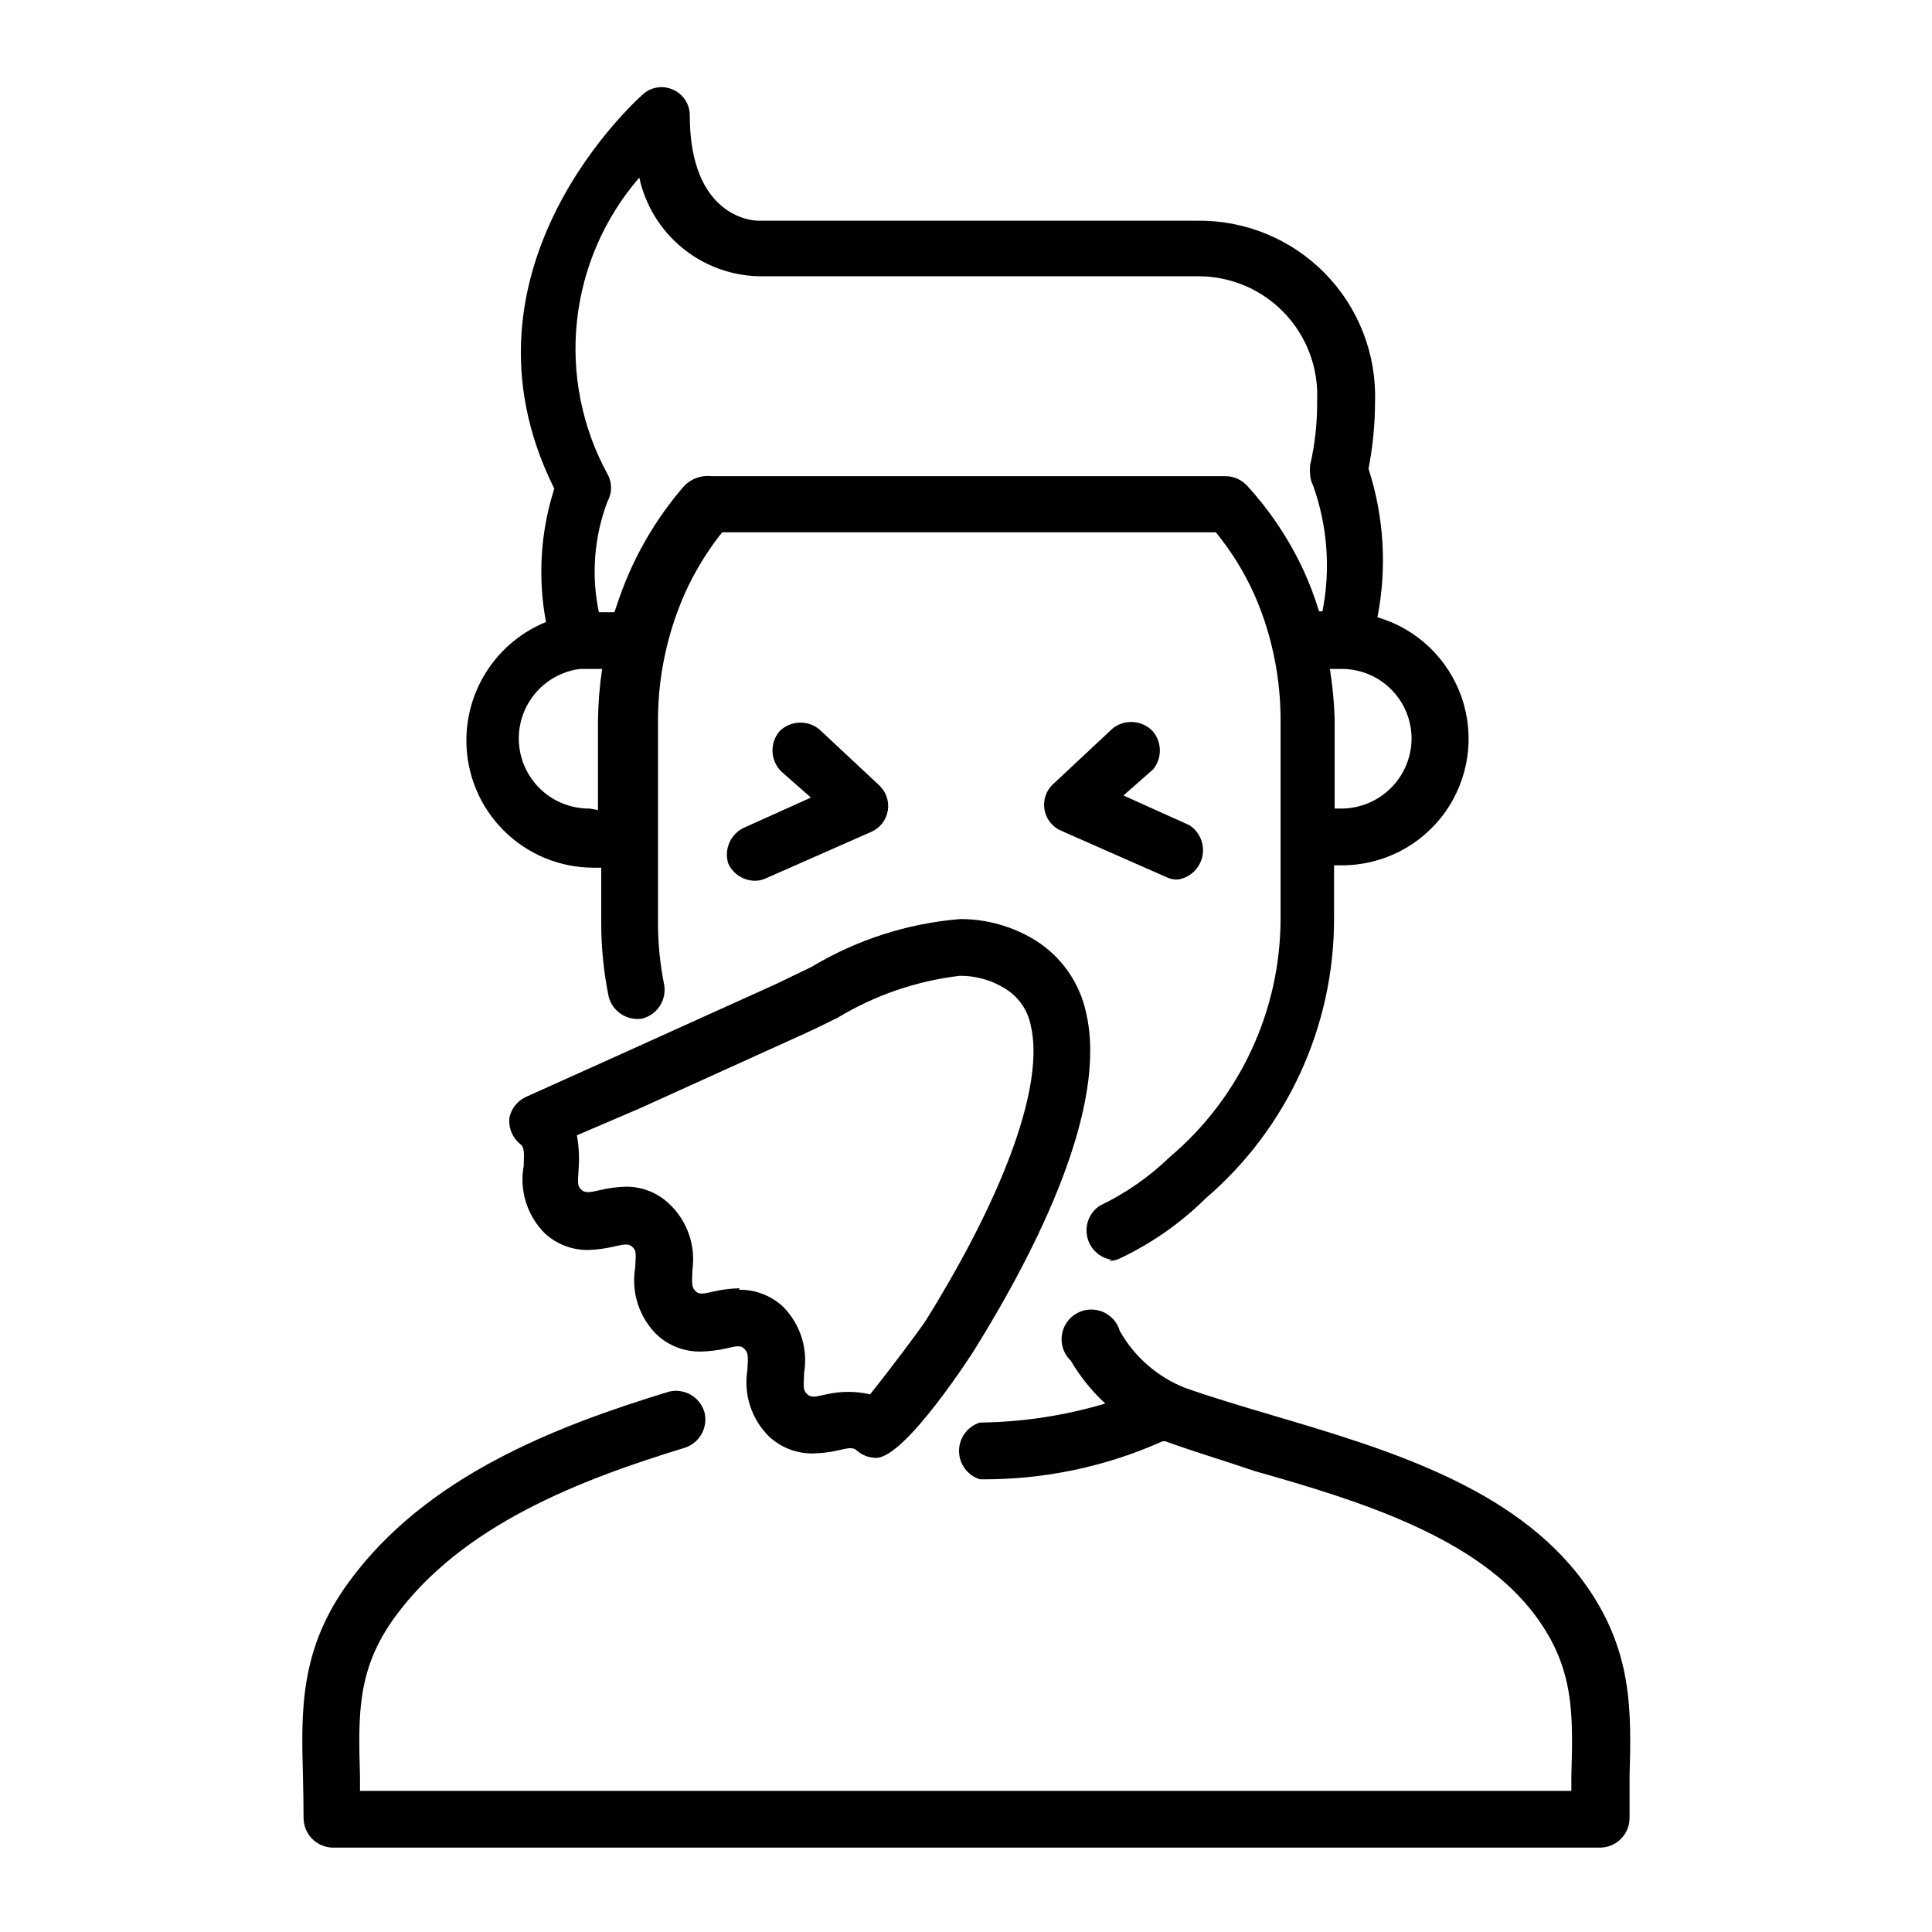
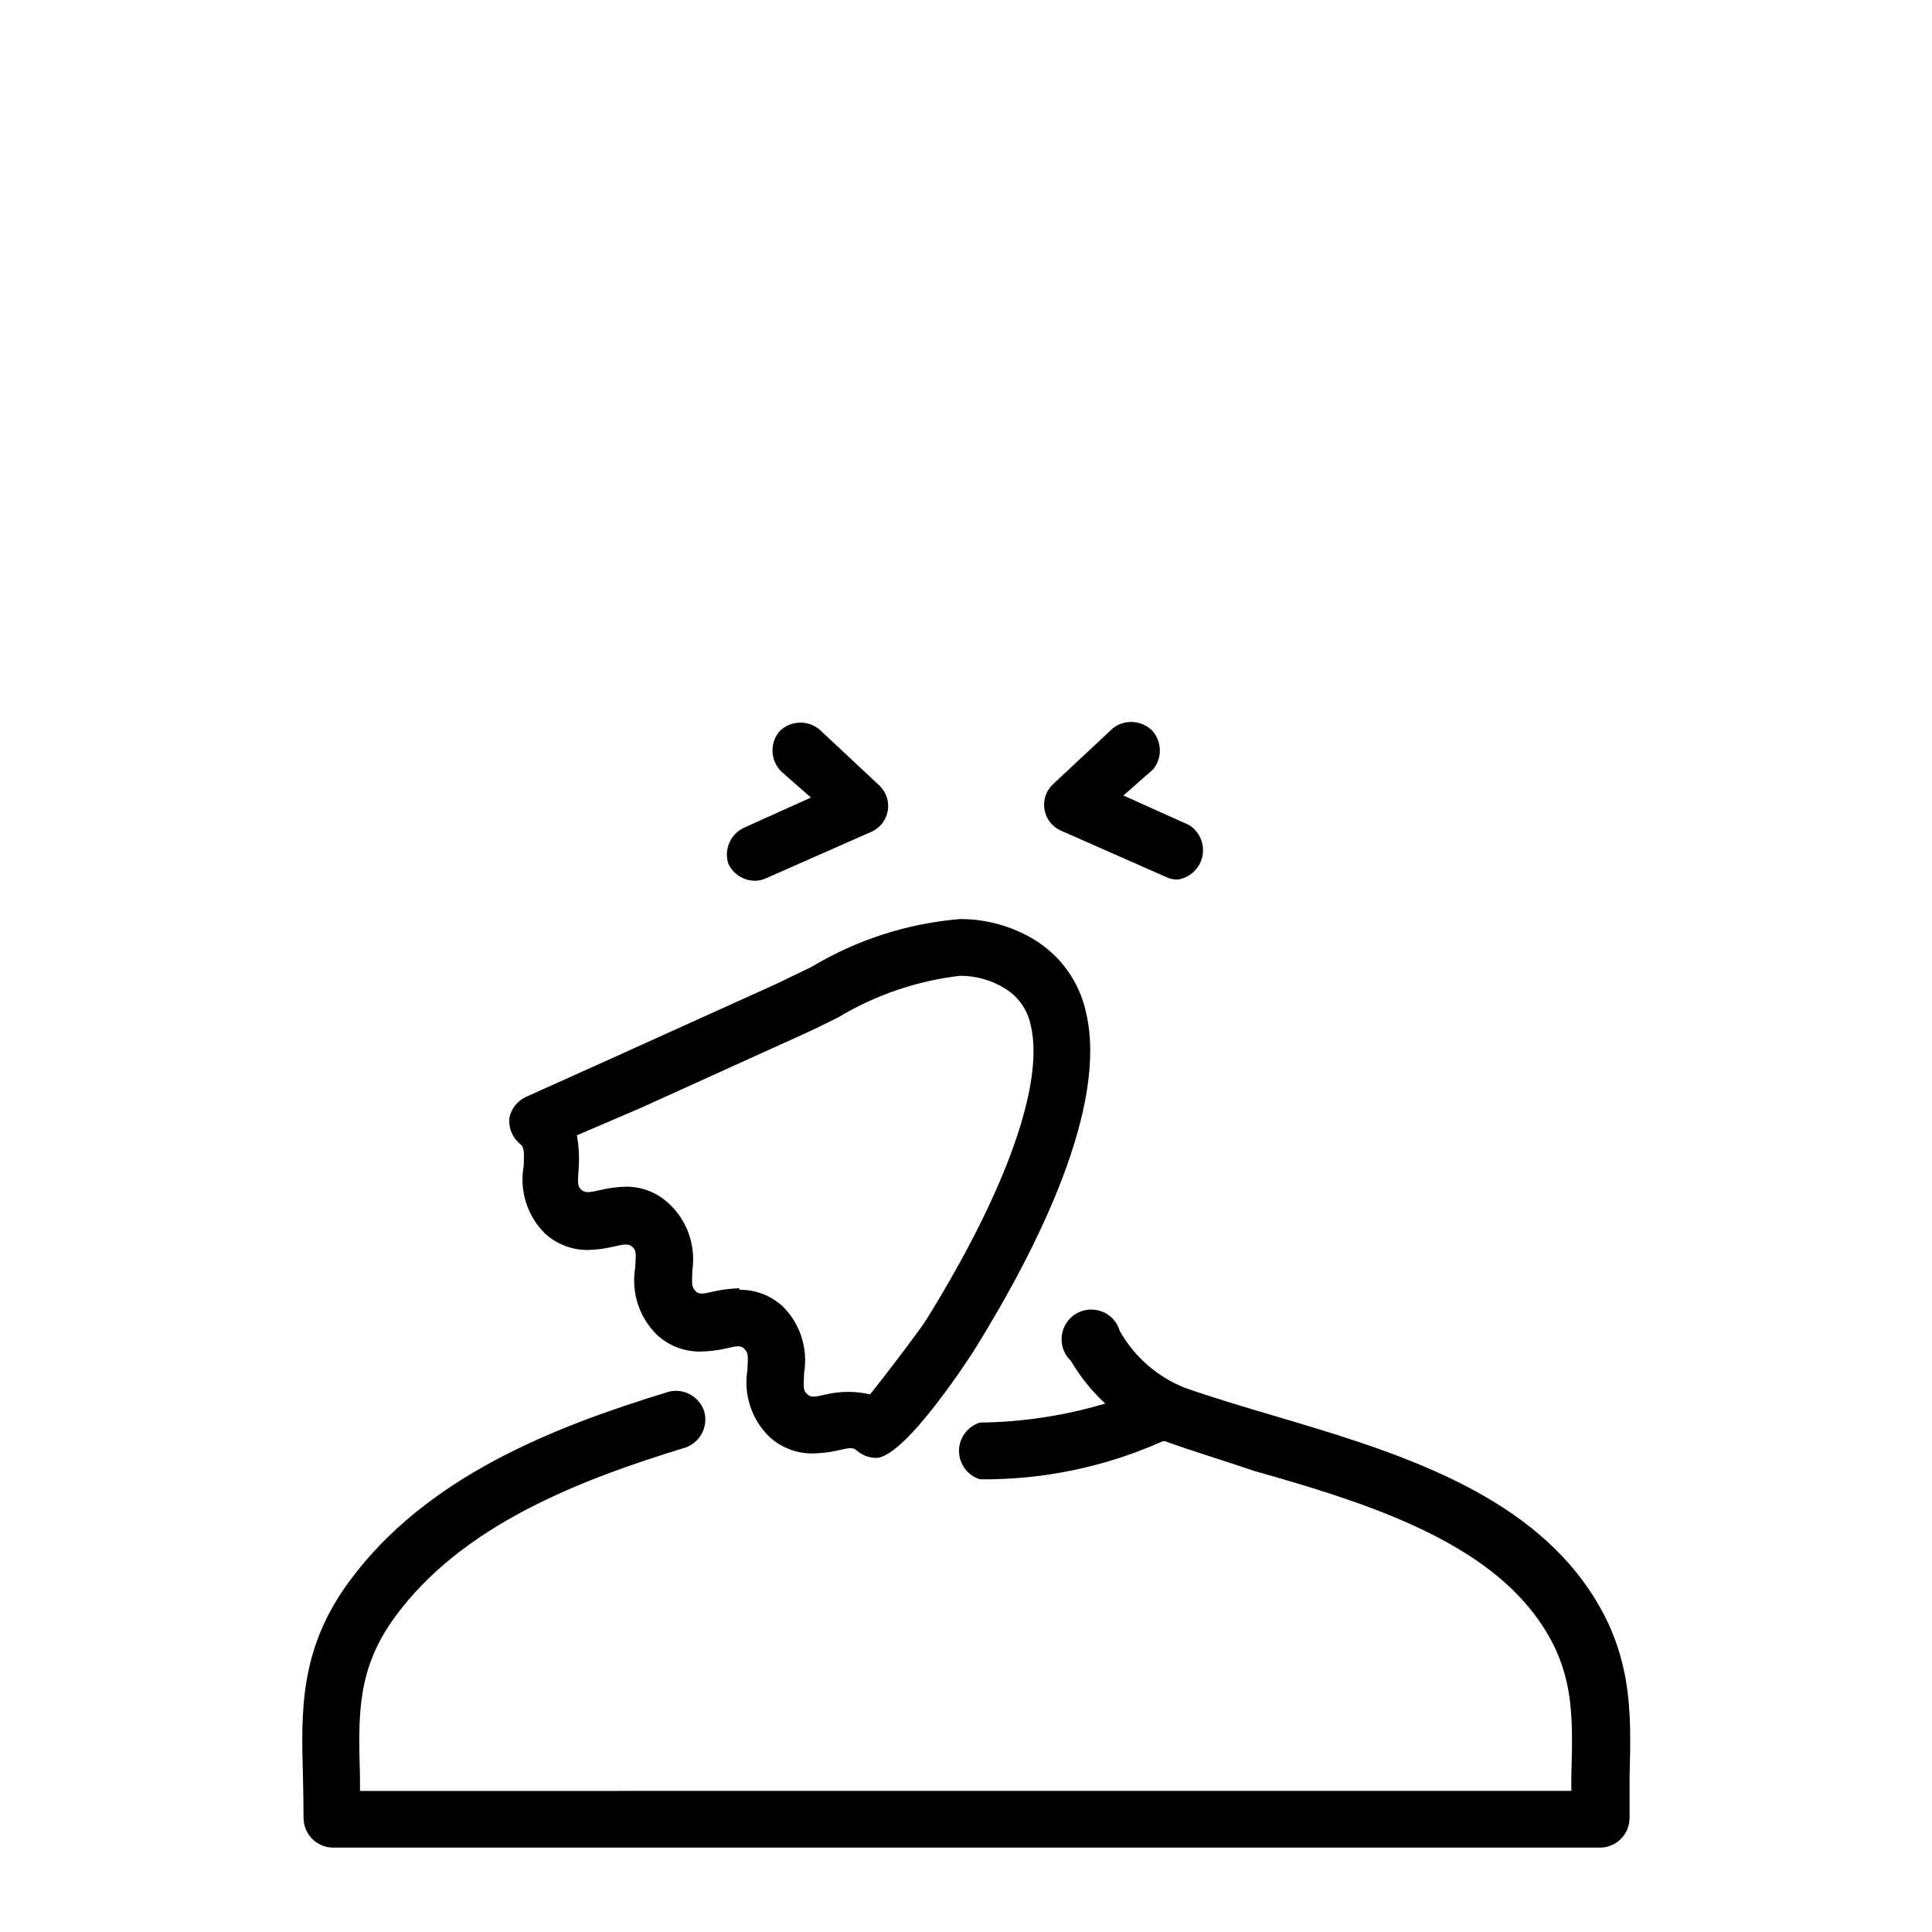
<svg xmlns="http://www.w3.org/2000/svg" fill="#000000" width="800px" height="800px" version="1.1" viewBox="144 144 512 512">
  <g>
-     <path d="m437.79 478.17c1.125 0.008 2.234-0.262 3.227-0.789 8.305-3.961 15.887-9.281 22.434-15.742 21.637-18.531 34.086-45.59 34.086-74.074v-14.25h1.812c10.891 0.102 21.152-5.098 27.52-13.934 6.367-8.84 8.043-20.219 4.496-30.52s-11.875-18.234-22.332-21.277c2.562-13.109 1.75-26.652-2.363-39.359 1.141-5.863 1.719-11.82 1.73-17.793 0.391-12.707-4.438-25.02-13.359-34.074-8.922-9.055-21.16-14.066-33.871-13.867h-116.27c-1.812 0-18.105-1.258-18.105-27.945 0-2.93-1.727-5.586-4.41-6.769-2.609-1.211-5.691-0.781-7.871 1.102-0.551 0.473-52.82 46.129-23.617 104.62-3.66 11.414-4.418 23.562-2.203 35.344-6.258 2.547-11.609 6.902-15.367 12.516-3.762 5.609-5.754 12.219-5.731 18.973 0.023 8.91 3.57 17.445 9.871 23.746 6.297 6.301 14.836 9.848 23.742 9.867h2.125v14.484c-0.016 6.609 0.645 13.203 1.969 19.68 1.008 3.953 4.871 6.484 8.898 5.828 3.953-1.008 6.481-4.871 5.824-8.898-1.105-5.465-1.656-11.031-1.652-16.609v-53.609c0.004-6.578 0.797-13.133 2.359-19.52 1.145-4.719 2.699-9.328 4.644-13.777 2.617-5.887 5.977-11.418 10-16.453h130.83c4.094 4.984 7.508 10.492 10.152 16.375 1.961 4.414 3.516 9 4.644 13.695 1.566 6.391 2.359 12.945 2.363 19.523v52.98c-0.082 24.281-10.816 47.305-29.363 62.977-5.453 5.277-11.727 9.637-18.578 12.91-2.703 1.809-4.012 5.094-3.297 8.27 0.715 3.172 3.309 5.578 6.523 6.055zm80.293-138.47c-0.02 4.922-1.984 9.633-5.465 13.113-3.477 3.481-8.191 5.445-13.113 5.465h-1.812v-23.617h0.004c-0.125-4.484-0.547-8.953-1.262-13.383h3.621c4.812 0.125 9.387 2.117 12.75 5.555 3.367 3.441 5.258 8.055 5.277 12.867zm-217.74 18.578c-6.387 0.094-12.371-3.094-15.852-8.445-3.484-5.352-3.973-12.117-1.297-17.914 2.676-5.797 8.141-9.816 14.473-10.641h5.902c-0.68 4.562-1.047 9.164-1.102 13.777v23.617zm174.29-85.41c-1.457-1.66-3.539-2.633-5.746-2.68h-136.34c-2.648-0.305-5.289 0.621-7.164 2.519-5.973 6.867-10.879 14.586-14.562 22.91-1.34 2.992-2.519 6.219-3.621 9.523-0.098 0.379-0.227 0.75-0.395 1.102h-4.094c-2.062-9.805-1.27-19.996 2.285-29.363 1.262-2.246 1.262-4.992 0-7.242-6.773-12.391-9.594-26.559-8.09-40.598 1.508-14.043 7.266-27.289 16.512-37.965 1.578 7.246 5.535 13.758 11.242 18.492 5.707 4.734 12.832 7.426 20.246 7.644h116.66c8.602-0.008 16.832 3.5 22.781 9.719 5.949 6.215 9.094 14.59 8.707 23.184 0.062 5.828-0.57 11.645-1.891 17.32-0.043 0.602-0.043 1.207 0 1.812 0.008 1.23 0.305 2.445 0.867 3.539 3.777 10.656 4.621 22.129 2.438 33.223h-0.867 0.004c-0.168-0.355-0.297-0.723-0.395-1.102-1.016-3.219-2.227-6.375-3.621-9.449-3.793-8.254-8.84-15.875-14.957-22.59z" />
-     <path d="m224.45 625.77c0 2.086 0.828 4.09 2.305 5.566 1.477 1.477 3.481 2.305 5.566 2.305h335.66c2.086 0 4.09-0.828 5.566-2.305 1.477-1.477 2.305-3.481 2.305-5.566v-10.941c0.473-17.32 0.945-33.691-12.203-51.641-18.422-25.191-52.508-35.266-82.578-44.16-8.266-2.441-16.137-4.801-23.066-7.242l0.004-0.004c-7.293-2.898-13.375-8.203-17.238-15.035-0.676-2.359-2.41-4.269-4.695-5.164-2.285-0.898-4.856-0.676-6.957 0.594-2.098 1.273-3.484 3.449-3.746 5.891-0.262 2.438 0.629 4.863 2.406 6.551 2.473 4.207 5.551 8.027 9.133 11.336-10.785 3.211-21.965 4.906-33.219 5.039-3.293 1.023-5.539 4.07-5.539 7.516 0 3.449 2.246 6.496 5.539 7.519 16.676 0.172 33.191-3.266 48.41-10.078h0.707c7.32 2.676 15.352 5.039 23.617 7.871 27.789 7.871 59.277 17.555 74.707 38.652 10.078 13.777 9.762 25.742 9.289 42.273v3.856l-321.02 0.004v-3.856c-0.473-16.531-0.789-28.496 9.289-42.273 17.789-24.324 48.887-36.289 76.988-44.871 3.898-1.383 6.062-5.543 4.957-9.527-1.246-3.949-5.344-6.254-9.367-5.273-30.465 9.289-64.395 22.516-84.781 50.383-13.145 17.867-12.672 34.32-12.199 51.637 0.078 3.465 0.156 7.086 0.156 10.945z" />
+     <path d="m224.45 625.77c0 2.086 0.828 4.09 2.305 5.566 1.477 1.477 3.481 2.305 5.566 2.305h335.66c2.086 0 4.09-0.828 5.566-2.305 1.477-1.477 2.305-3.481 2.305-5.566v-10.941c0.473-17.32 0.945-33.691-12.203-51.641-18.422-25.191-52.508-35.266-82.578-44.16-8.266-2.441-16.137-4.801-23.066-7.242c-7.293-2.898-13.375-8.203-17.238-15.035-0.676-2.359-2.41-4.269-4.695-5.164-2.285-0.898-4.856-0.676-6.957 0.594-2.098 1.273-3.484 3.449-3.746 5.891-0.262 2.438 0.629 4.863 2.406 6.551 2.473 4.207 5.551 8.027 9.133 11.336-10.785 3.211-21.965 4.906-33.219 5.039-3.293 1.023-5.539 4.07-5.539 7.516 0 3.449 2.246 6.496 5.539 7.519 16.676 0.172 33.191-3.266 48.41-10.078h0.707c7.32 2.676 15.352 5.039 23.617 7.871 27.789 7.871 59.277 17.555 74.707 38.652 10.078 13.777 9.762 25.742 9.289 42.273v3.856l-321.02 0.004v-3.856c-0.473-16.531-0.789-28.496 9.289-42.273 17.789-24.324 48.887-36.289 76.988-44.871 3.898-1.383 6.062-5.543 4.957-9.527-1.246-3.949-5.344-6.254-9.367-5.273-30.465 9.289-64.395 22.516-84.781 50.383-13.145 17.867-12.672 34.32-12.199 51.637 0.078 3.465 0.156 7.086 0.156 10.945z" />
    <path d="m347.89 524.77c3.129 2.879 7.238 4.457 11.492 4.41 2.227-0.039 4.441-0.305 6.613-0.789 2.363-0.473 3.856-1.102 5.039 0 1.414 1.25 3.231 1.945 5.113 1.969 7.871 0 26.137-28.652 26.293-28.969 16.688-26.922 35.266-64.234 29.363-89.109v-0.004c-1.73-7.988-6.648-14.926-13.617-19.207-5.953-3.621-12.793-5.531-19.758-5.508-13.922 1.145-27.391 5.481-39.363 12.672l-9.289 4.488-42.824 19.363-23.617 10.629h0.004c-2.207 1.039-3.809 3.047-4.332 5.43-0.32 2.707 0.781 5.387 2.914 7.086 0.945 0.789 1.023 1.73 0.867 5.746-1.188 6.512 0.902 13.191 5.59 17.871 3.129 2.879 7.238 4.457 11.492 4.406 2.227-0.062 4.441-0.352 6.613-0.863 2.363-0.473 3.856-1.023 5.039 0 1.18 1.023 1.023 1.73 0.789 5.746h-0.004c-1.043 6.473 1.129 13.055 5.824 17.633 3.129 2.879 7.242 4.457 11.492 4.406 2.227-0.039 4.441-0.301 6.613-0.785 2.281-0.473 3.856-1.102 4.961 0 1.102 1.102 1.102 1.73 0.867 5.746h-0.004c-1.043 6.477 1.133 13.055 5.828 17.633zm-7.871-39.359c-2.227 0.039-4.441 0.305-6.613 0.785-2.363 0.473-3.938 1.102-5.039 0-1.102-1.102-1.023-1.73-0.867-5.746 0.906-6.488-1.418-13.016-6.219-17.473-3.098-2.938-7.223-4.551-11.492-4.488-2.227 0.062-4.445 0.352-6.613 0.867-2.363 0.473-3.856 1.023-5.039 0-1.18-1.023-1.023-1.73-0.789-5.746l0.004-0.004c0.215-2.918 0.059-5.856-0.473-8.738l16.531-7.082 42.902-19.445c3.148-1.418 6.375-2.992 9.684-4.644 9.871-5.961 20.902-9.746 32.352-11.098 4.195-0.035 8.316 1.109 11.887 3.305 3.602 2.152 6.117 5.727 6.93 9.84 3.621 15.273-6.375 43.609-27.551 77.777-1.418 2.363-10.156 13.934-15.035 19.996l-0.004-0.004c-3.809-0.867-7.762-0.867-11.57 0-2.363 0.473-3.856 1.102-5.039 0-1.18-1.102-1.023-1.73-0.867-5.746h0.004c1.074-6.461-1.07-13.043-5.75-17.633-3.141-2.852-7.25-4.398-11.492-4.328z" />
    <path d="m337.02 372.92c1.277 2.684 3.957 4.418 6.926 4.488 1.031 0.027 2.059-0.191 2.992-0.629l28.023-12.359c2.301-1.035 3.93-3.156 4.324-5.648 0.398-2.492-0.488-5.016-2.356-6.711l-15.742-14.719-0.004-0.004c-3.129-2.621-7.742-2.414-10.625 0.473-2.621 3.129-2.418 7.742 0.473 10.629l7.871 6.926-17.477 7.871c-3.758 1.598-5.672 5.801-4.406 9.684z" />
    <path d="m449.51 337.81c-2.797-2.984-7.418-3.324-10.625-0.785l-15.742 14.719h-0.004c-1.867 1.695-2.754 4.223-2.356 6.711 0.398 2.492 2.023 4.617 4.324 5.648l28.023 12.359c0.938 0.441 1.961 0.656 2.992 0.629 3.238-0.492 5.832-2.938 6.516-6.141s-0.688-6.492-3.445-8.266l-17.477-7.871 7.871-6.926h0.004c2.406-2.938 2.375-7.176-0.082-10.078z" />
  </g>
</svg>